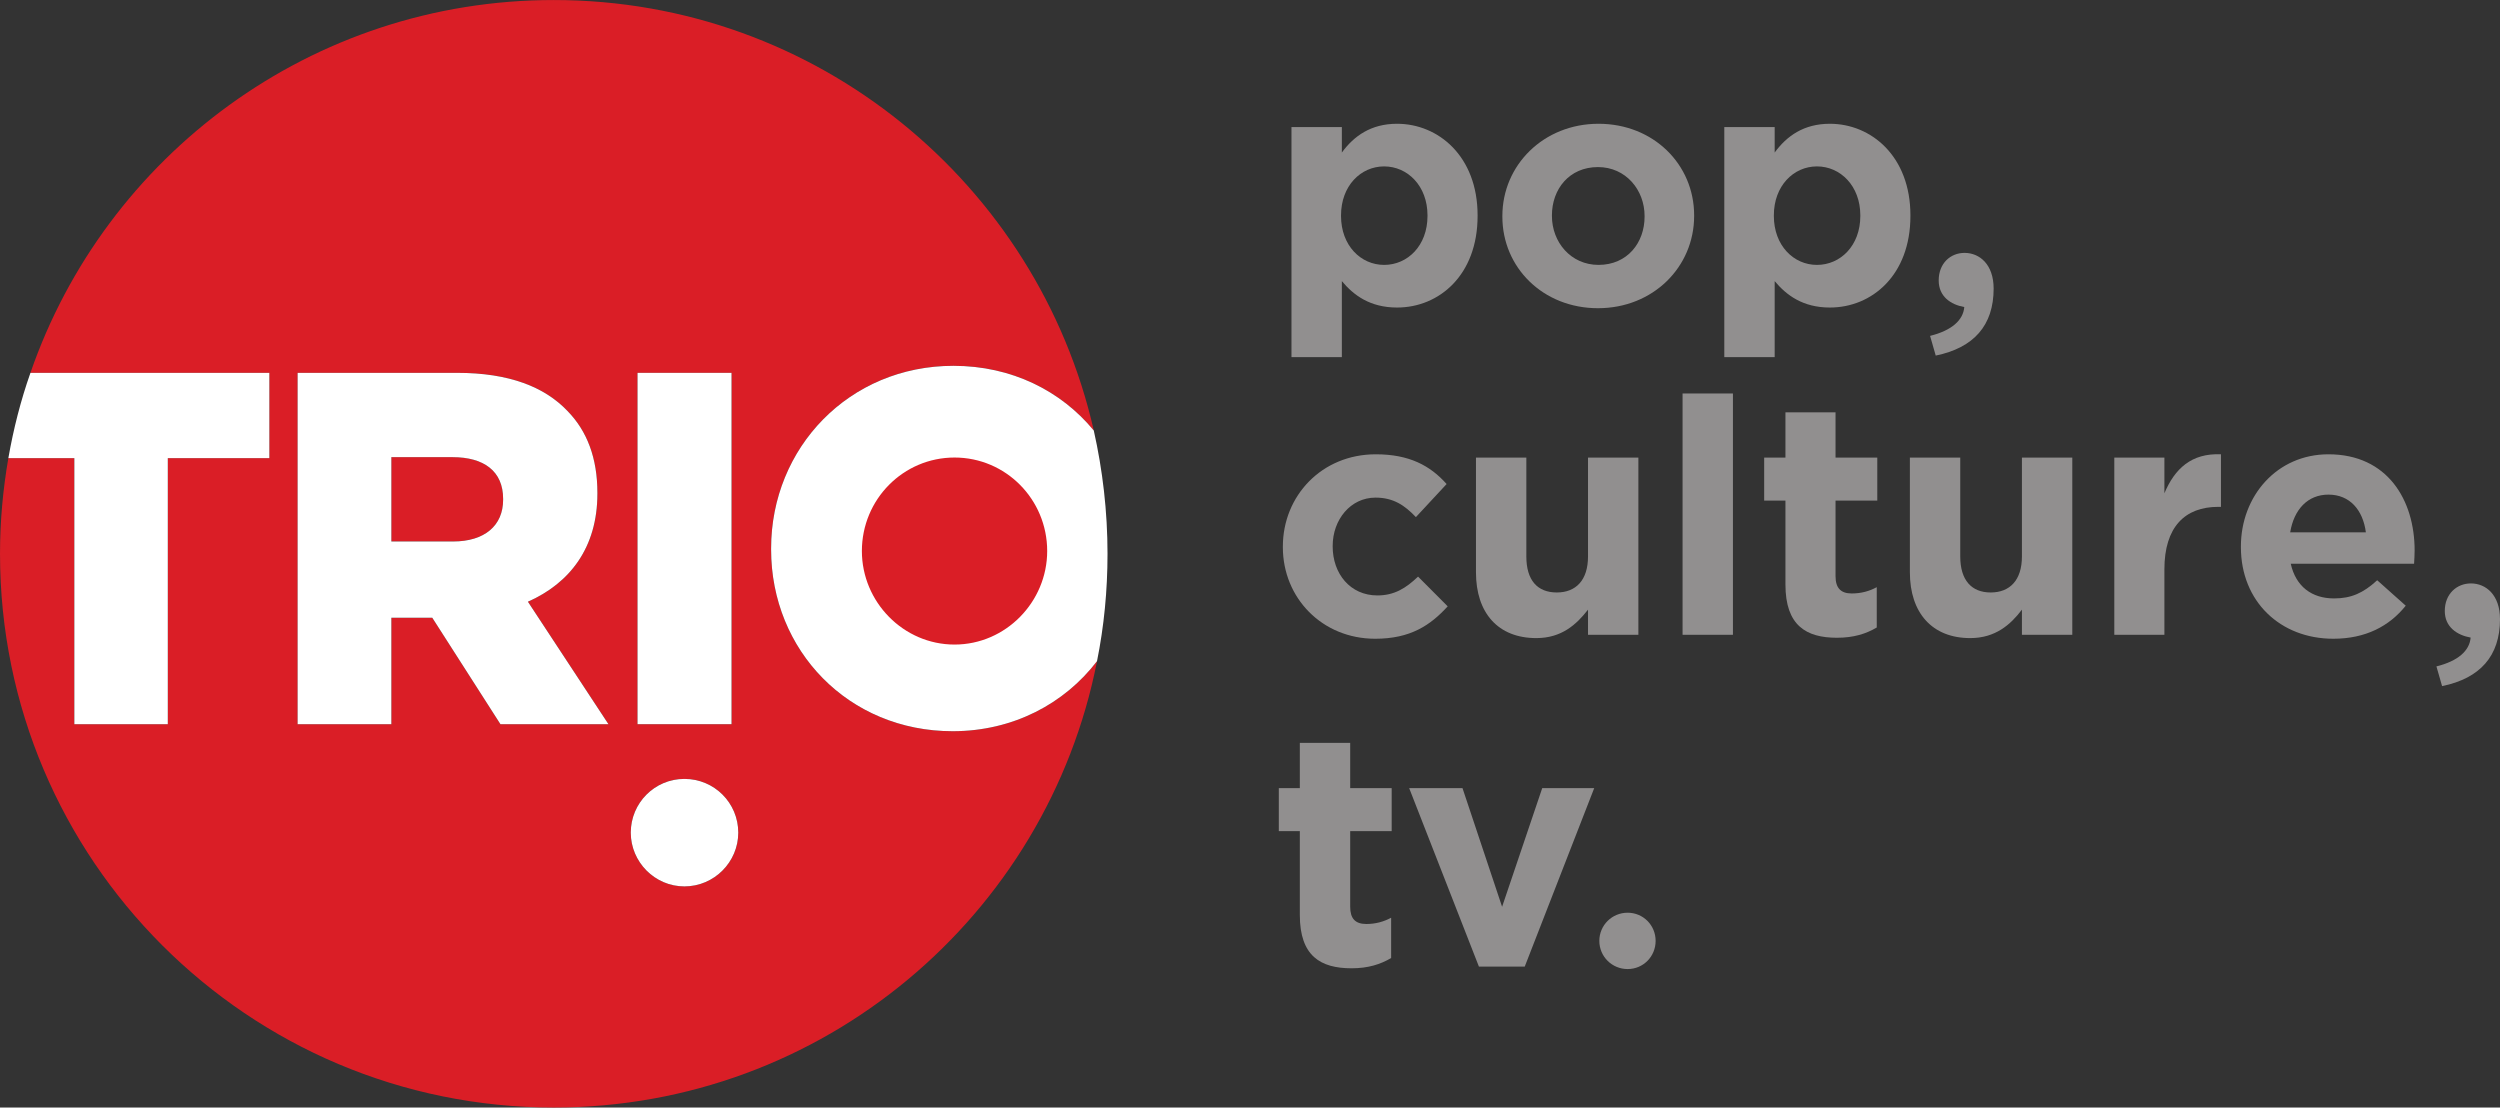
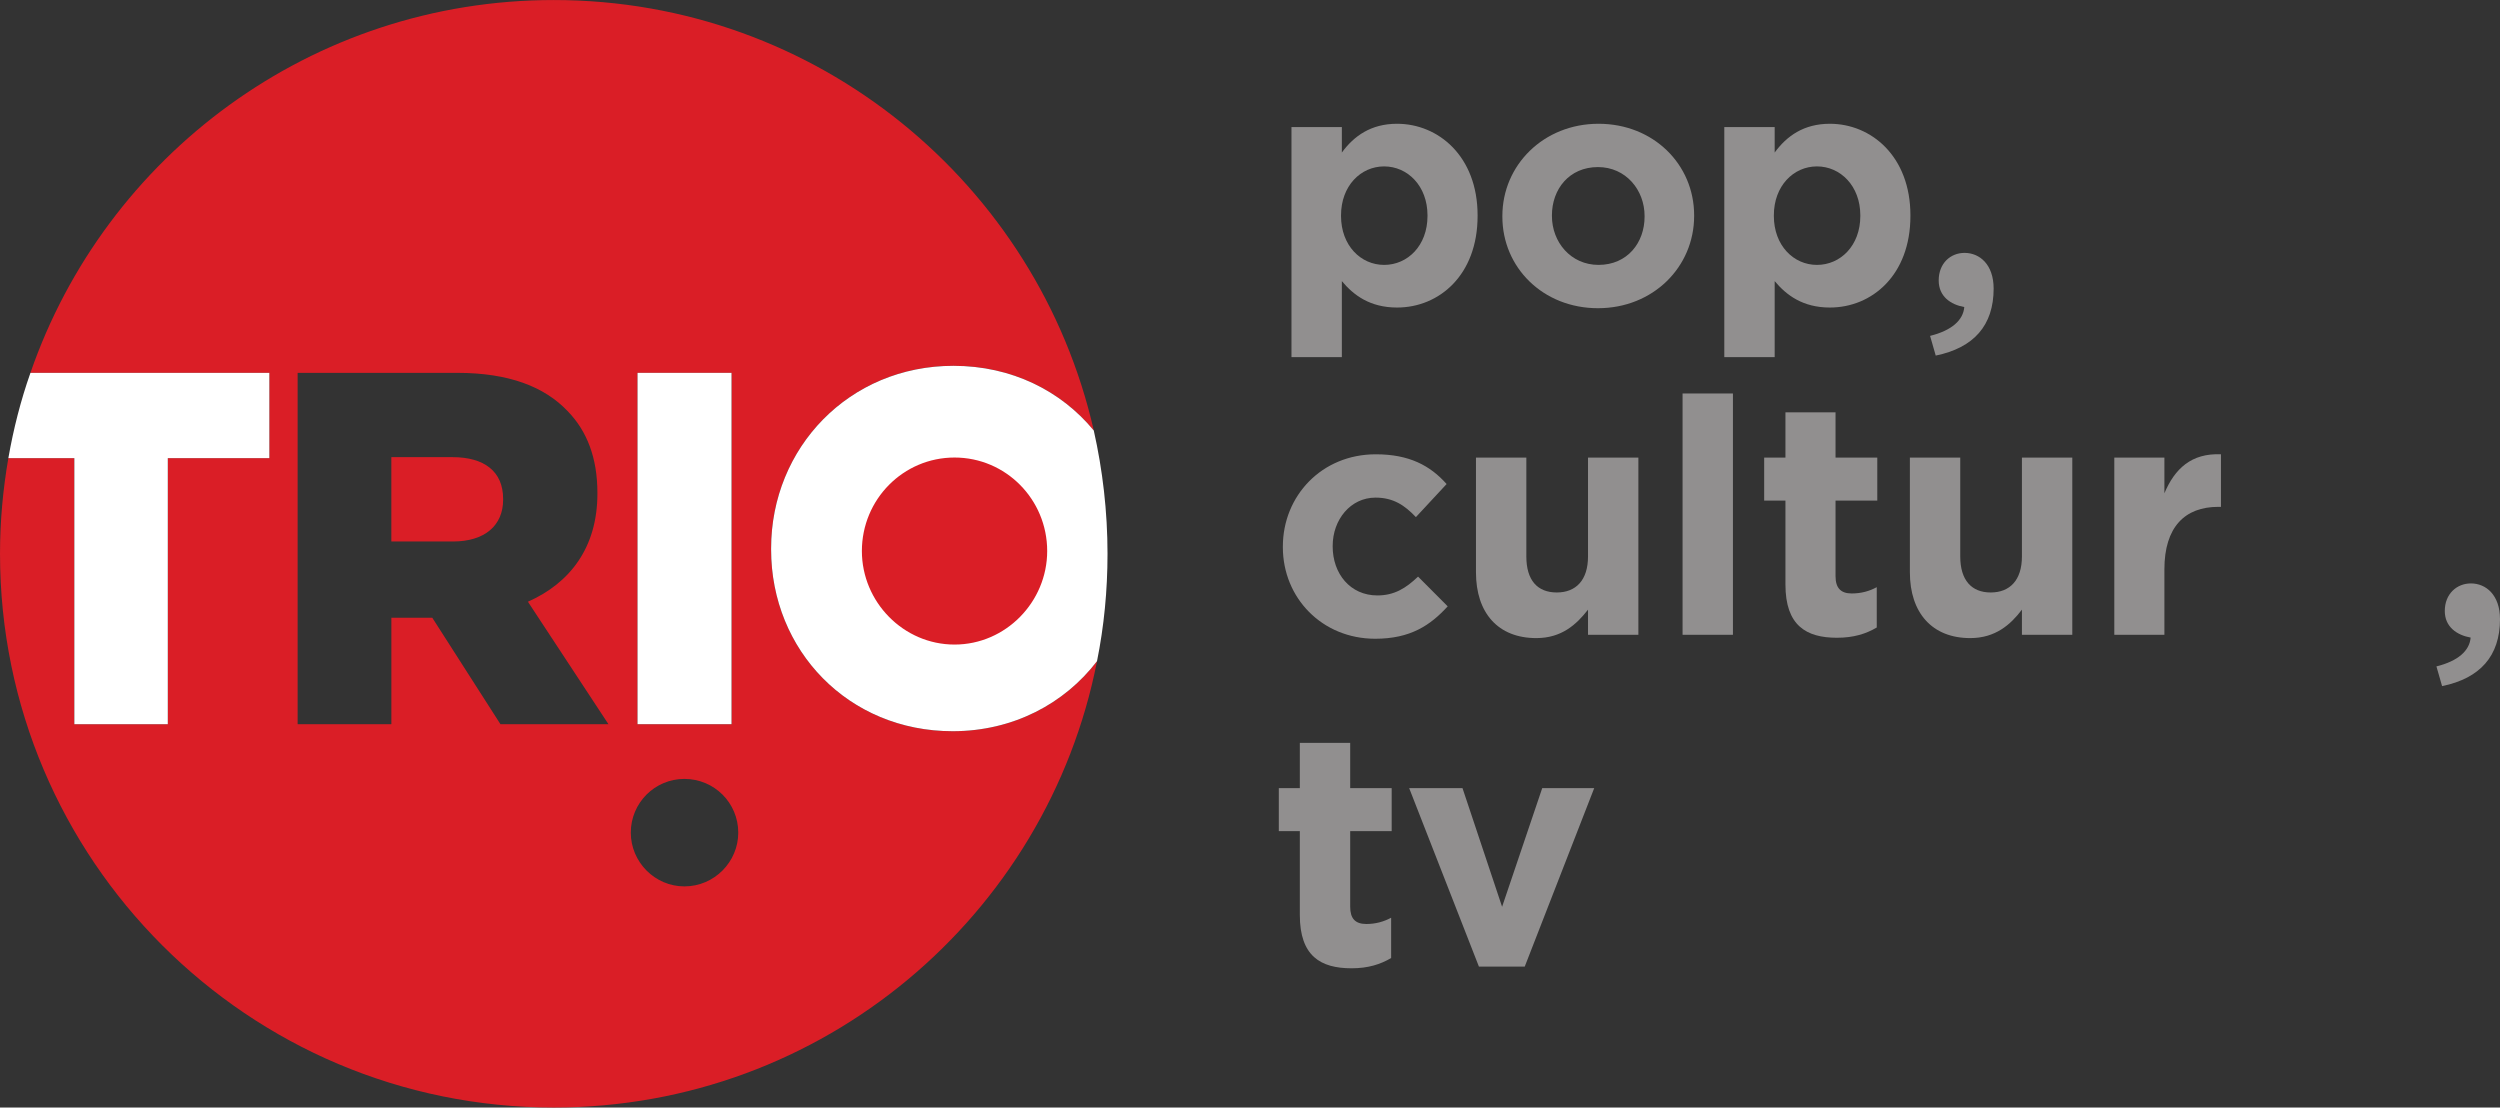
<svg xmlns="http://www.w3.org/2000/svg" xmlns:ns1="http://www.inkscape.org/namespaces/inkscape" width="465" height="206" id="svg2" version="1.1">
  <rect width="100%" height="100%" fill="#333333" stroke="none" />
  <g ns1:label="Layer 1" ns1:groupmode="layer" id="layer1" transform="translate(-142.5,-429.359)">
    <path d="m 226.663,514.39 -11.372,0 0,15.685 11.472,0 c 5.911,0 9.318,-2.986 9.318,-7.75 l 0,-0.185 c 0,-5.135 -3.557,-7.75 -9.418,-7.75" class="ps04" id="path365" style="fill:#da1e26;fill-rule:nonzero;stroke:none" />
    <path d="m 319.693,565.364 c -19.388,0 -33.765,-15.029 -33.765,-33.795 l 0,-0.185 c 0,-18.766 14.528,-33.981 33.916,-33.981 10.821,0 20.039,4.659 26.101,12.033 -10.42,-45.849 -51.45,-80.07 -100.444,-80.07 -45.087,0 -83.411,28.986 -97.338,69.344 l 44.436,0 0,15.866 -18.887,0 0,49.481 -17.384,0 0,-49.481 -12.274,0 c -1.002,5.781 -1.553,11.723 -1.553,17.789 0,56.88 46.139,102.994 102.999,102.994 50.047,0 91.778,-35.699 101.046,-83.021 -6.062,7.925 -15.63,13.025 -26.852,13.025 z m -58.613,-66.654 17.484,0 0,65.346 -17.484,0 0,-65.346 z m -25.499,65.346 -12.675,-19.793 -0.2,0 -7.414,0 0,19.793 -17.434,0 0,-65.346 29.707,0 c 9.619,0 16.231,2.61 20.49,7.094 3.657,3.732 5.561,8.772 5.561,15.214 l 0,0.185 c 0,9.994 -5.11,16.622 -12.925,20.074 l 14.979,22.779 -20.089,0 z m 34.216,30.173 c -5.511,0 -9.969,-4.559 -9.969,-9.994 0,-5.536 4.459,-9.999 9.969,-9.999 5.561,0 10.019,4.464 10.019,9.999 0,5.436 -4.459,9.994 -10.019,9.994" class="ps04" id="path367" style="fill:#da1e26;fill-rule:nonzero;stroke:none" />
    <path d="m 156.327,564.056 17.384,0 0,-49.481 18.887,0 0,-15.866 -44.436,0 c -1.803,5.115 -3.156,10.42 -4.108,15.866 l 12.274,0 0,49.481" class="ps00" id="path369" style="fill:#ffffff;fill-rule:nonzero;stroke:none" />
-     <path d="m 253.615,521.203 0,-0.185 c 0,-6.442 -1.904,-11.482 -5.561,-15.214 -4.258,-4.484 -10.871,-7.094 -20.49,-7.094 l -29.707,0 0,65.346 17.434,0 0,-19.793 7.414,0 0.2,0 12.675,19.793 20.089,0 -14.979,-22.779 c 7.815,-3.452 12.925,-10.08 12.925,-20.074 z m -17.534,1.122 c 0,4.764 -3.407,7.75 -9.318,7.75 l -11.472,0 0,-15.685 11.372,0 c 5.861,0 9.418,2.615 9.418,7.75 l 0,0.185" class="ps00" id="path371" style="fill:#ffffff;fill-rule:nonzero;stroke:none" />
    <path d="m 261.08,564.056 17.484,0 0,-65.346 -17.484,0 z" class="ps00" id="path373" style="fill:#ffffff;fill-rule:nonzero;stroke:none" />
    <path d="m 345.944,509.435 c -6.062,-7.374 -15.28,-12.033 -26.101,-12.033 -19.388,0 -33.916,15.214 -33.916,33.981 l 0,0.185 c 0,18.766 14.378,33.795 33.765,33.795 11.222,0 20.79,-5.1 26.852,-13.025 1.303,-6.463 1.954,-13.14 1.954,-19.974 0,-7.885 -0.902,-15.555 -2.555,-22.929" class="ps00" id="path375" style="fill:#ffffff;fill-rule:nonzero;stroke:none" />
-     <path d="m 269.796,574.236 c -5.511,0 -9.969,4.464 -9.969,9.999 0,5.436 4.459,9.994 9.969,9.994 5.561,0 10.019,-4.559 10.019,-9.994 0,-5.536 -4.459,-9.999 -10.019,-9.999" class="ps00" id="path377" style="fill:#ffffff;fill-rule:nonzero;stroke:none" />
    <path d="m 302.81,531.854 c 0,-9.629 7.715,-17.394 17.233,-17.394 9.518,0 17.233,7.765 17.233,17.394 0,9.458 -7.715,17.394 -17.233,17.394 -9.518,0 -17.233,-7.935 -17.233,-17.394" class="ps04" id="path379" style="fill:#da1e26;fill-rule:nonzero;stroke:none" />
    <path d="m 382.715,452.996 9.368,0 0,4.734 c 2.254,-3.076 5.41,-5.35 10.27,-5.35 7.665,0 14.979,6.027 14.979,17.033 l 0,0.12 c 0,11.006 -7.164,17.028 -14.979,17.028 -5.01,0 -8.066,-2.274 -10.27,-4.915 l 0,14.137 -9.368,0 0,-42.788 z m 25.299,16.537 0,-0.12 c 0,-5.476 -3.707,-9.103 -8.066,-9.103 -4.358,0 -8.016,3.627 -8.016,9.103 l 0,0.12 c 0,5.471 3.657,9.098 8.016,9.098 4.358,0 8.066,-3.567 8.066,-9.098" class="ps05" id="path381" style="fill:#918f8f;fill-rule:nonzero;stroke:none" />
    <path d="m 421.941,469.658 0,-0.125 c 0,-9.468 7.665,-17.153 17.885,-17.153 10.22,0 17.784,7.565 17.784,17.033 l 0,0.12 c 0,9.468 -7.615,17.153 -17.885,17.153 -10.22,0 -17.784,-7.565 -17.784,-17.028 z m 26.451,0 0,-0.125 c 0,-4.859 -3.507,-9.098 -8.667,-9.098 -5.36,0 -8.567,4.118 -8.567,8.977 l 0,0.12 c 0,4.859 3.507,9.098 8.667,9.098 5.36,0 8.567,-4.118 8.567,-8.972" class="ps05" id="path383" style="fill:#918f8f;fill-rule:nonzero;stroke:none" />
    <path d="m 463.221,452.996 9.368,0 0,4.734 c 2.254,-3.076 5.41,-5.35 10.27,-5.35 7.665,0 14.979,6.027 14.979,17.033 l 0,0.12 c 0,11.006 -7.164,17.028 -14.979,17.028 -5.01,0 -8.066,-2.274 -10.27,-4.915 l 0,14.137 -9.368,0 0,-42.788 z m 25.299,16.537 0,-0.12 c 0,-5.476 -3.707,-9.103 -8.066,-9.103 -4.358,0 -8.016,3.627 -8.016,9.103 l 0,0.12 c 0,5.471 3.657,9.098 8.016,9.098 4.358,0 8.066,-3.567 8.066,-9.098" class="ps05" id="path385" style="fill:#918f8f;fill-rule:nonzero;stroke:none" />
    <path d="m 501.495,491.831 c 4.008,-0.992 6.162,-2.911 6.362,-5.36 -2.555,-0.466 -4.759,-1.979 -4.759,-4.95 0,-3.201 2.204,-5.125 4.809,-5.125 2.805,0 5.41,2.154 5.41,6.638 0,6.873 -3.707,11.011 -10.771,12.464 l -1.052,-3.667" class="ps05" id="path387" style="fill:#918f8f;fill-rule:nonzero;stroke:none" />
    <path d="m 381.112,531.137 0,-0.125 c 0,-9.408 7.214,-17.153 17.283,-17.153 6.212,0 10.12,2.089 13.175,5.531 l -5.711,6.152 c -2.104,-2.214 -4.208,-3.627 -7.515,-3.627 -4.659,0 -7.965,4.118 -7.965,8.972 l 0,0.125 c 0,5.04 3.256,9.098 8.316,9.098 3.156,0 5.31,-1.353 7.565,-3.502 l 5.511,5.531 c -3.206,3.507 -6.913,6.027 -13.476,6.027 -9.919,0 -17.183,-7.625 -17.183,-17.028" class="ps05" id="path389" style="fill:#918f8f;fill-rule:nonzero;stroke:none" />
    <path d="m 417.031,535.806 0,-21.331 9.368,0 0,18.381 c 0,4.429 2.054,6.703 5.661,6.703 3.557,0 5.811,-2.274 5.811,-6.703 l 0,-18.381 9.368,0 0,32.954 -9.368,0 0,-4.674 c -2.154,2.765 -4.91,5.29 -9.619,5.29 -7.114,0 -11.222,-4.674 -11.222,-12.239" class="ps05" id="path391" style="fill:#918f8f;fill-rule:nonzero;stroke:none" />
    <path d="m 455.456,547.429 9.368,0 0,-44.882 -9.368,0 z" class="ps05" id="path393" style="fill:#918f8f;fill-rule:nonzero;stroke:none" />
    <path d="m 474.593,538.081 0,-15.615 -3.958,0 0,-7.99 3.958,0 0,-8.426 9.318,0 0,8.426 7.765,0 0,7.99 -7.765,0 0,14.077 c 0,2.154 0.952,3.201 3.006,3.201 1.753,0 3.306,-0.431 4.659,-1.172 l 0,7.505 c -2.004,1.167 -4.258,1.904 -7.414,1.904 -5.711,0 -9.569,-2.274 -9.569,-9.899" class="ps05" id="path395" style="fill:#918f8f;fill-rule:nonzero;stroke:none" />
    <path d="m 497.738,535.806 0,-21.331 9.368,0 0,18.381 c 0,4.429 2.104,6.703 5.661,6.703 3.557,0 5.811,-2.274 5.811,-6.703 l 0,-18.381 9.368,0 0,32.954 -9.368,0 0,-4.674 c -2.104,2.765 -4.91,5.29 -9.619,5.29 -7.064,0 -11.222,-4.674 -11.222,-12.239" class="ps05" id="path397" style="fill:#918f8f;fill-rule:nonzero;stroke:none" />
    <path d="m 535.761,514.475 9.318,0 0,6.638 c 1.904,-4.549 5.01,-7.5 10.52,-7.254 l 0,9.774 -0.501,0 c -6.212,0 -10.019,3.752 -10.019,11.623 l 0,12.174 -9.318,0 0,-32.954" class="ps05" id="path399" style="fill:#918f8f;fill-rule:nonzero;stroke:none" />
-     <path d="m 559.307,531.137 0,-0.125 c 0,-9.408 6.713,-17.153 16.282,-17.153 11.021,0 16.031,8.547 16.031,17.89 0,0.736 -0.05,1.598 -0.1,2.46 l -22.944,0 c 0.952,4.243 3.908,6.457 8.066,6.457 3.156,0 5.41,-0.982 8.016,-3.382 l 5.31,4.734 c -3.056,3.812 -7.464,6.147 -13.476,6.147 -9.869,0 -17.183,-6.948 -17.183,-17.028 z m 23.245,-2.77 c -0.551,-4.178 -3.006,-7.009 -6.963,-7.009 -3.857,0 -6.412,2.765 -7.114,7.009 l 14.077,0" class="ps05" id="path401" style="fill:#918f8f;fill-rule:nonzero;stroke:none" />
    <path d="m 595.677,553.31 c 4.008,-0.992 6.162,-2.911 6.362,-5.36 -2.555,-0.466 -4.809,-1.979 -4.809,-4.95 0,-3.201 2.254,-5.125 4.859,-5.125 2.805,0 5.41,2.154 5.41,6.638 0,6.873 -3.707,11.011 -10.771,12.464 l -1.052,-3.667" class="ps05" id="path403" style="fill:#918f8f;fill-rule:nonzero;stroke:none" />
    <path d="m 384.268,599.56 0,-15.615 -3.908,0 0,-7.99 3.908,0 0,-8.421 9.368,0 0,8.421 7.715,0 0,7.99 -7.715,0 0,14.077 c 0,2.154 0.902,3.201 3.006,3.201 1.703,0 3.256,-0.431 4.609,-1.167 l 0,7.5 c -2.004,1.167 -4.258,1.904 -7.364,1.904 -5.761,0 -9.619,-2.274 -9.619,-9.899" class="ps05" id="path405" style="fill:#918f8f;fill-rule:nonzero;stroke:none" />
    <path d="m 404.607,575.954 9.919,0 7.364,22.068 7.464,-22.068 9.669,0 -12.925,33.199 -8.516,0 -12.975,-33.199" class="ps05" id="path407" style="fill:#918f8f;fill-rule:nonzero;stroke:none" />
-     <path d="m 445.236,609.604 c -2.906,0 -5.26,-2.33 -5.26,-5.24 0,-2.911 2.355,-5.24 5.26,-5.24 2.906,0 5.21,2.33 5.21,5.24 0,2.911 -2.304,5.24 -5.21,5.24" class="ps05" id="path409" style="fill:#918f8f;fill-rule:nonzero;stroke:none" />
  </g>
</svg>